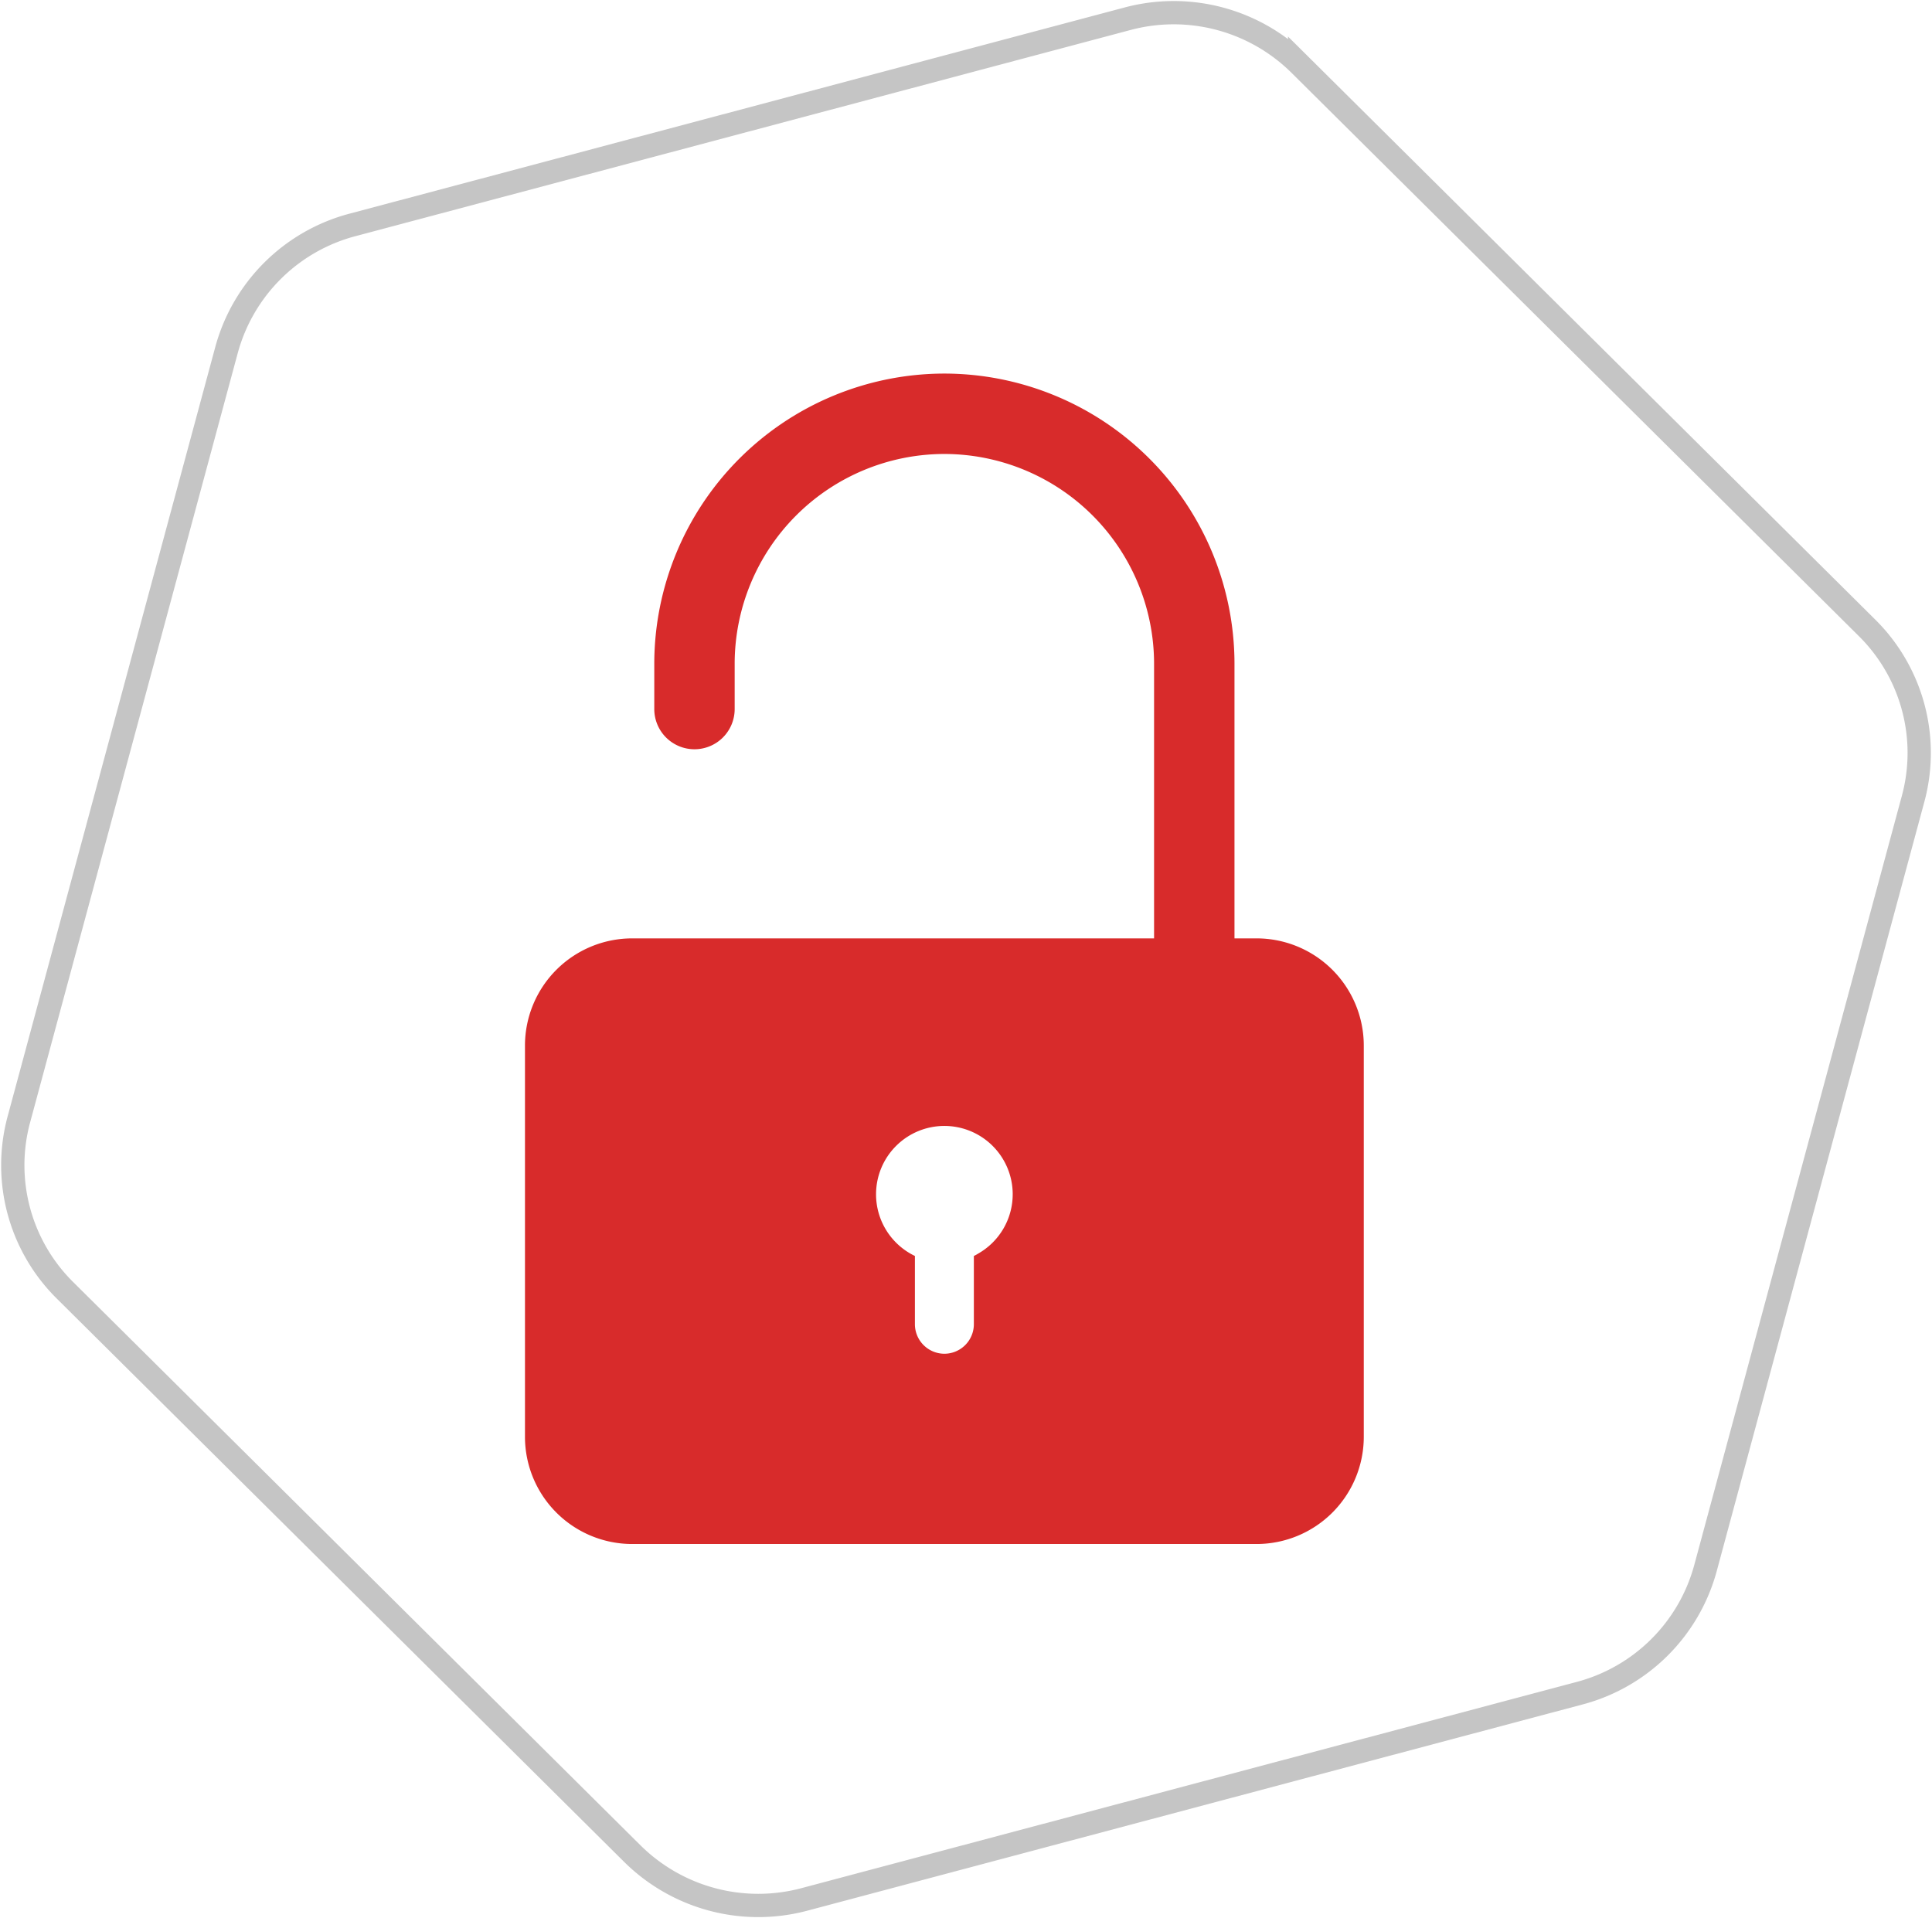
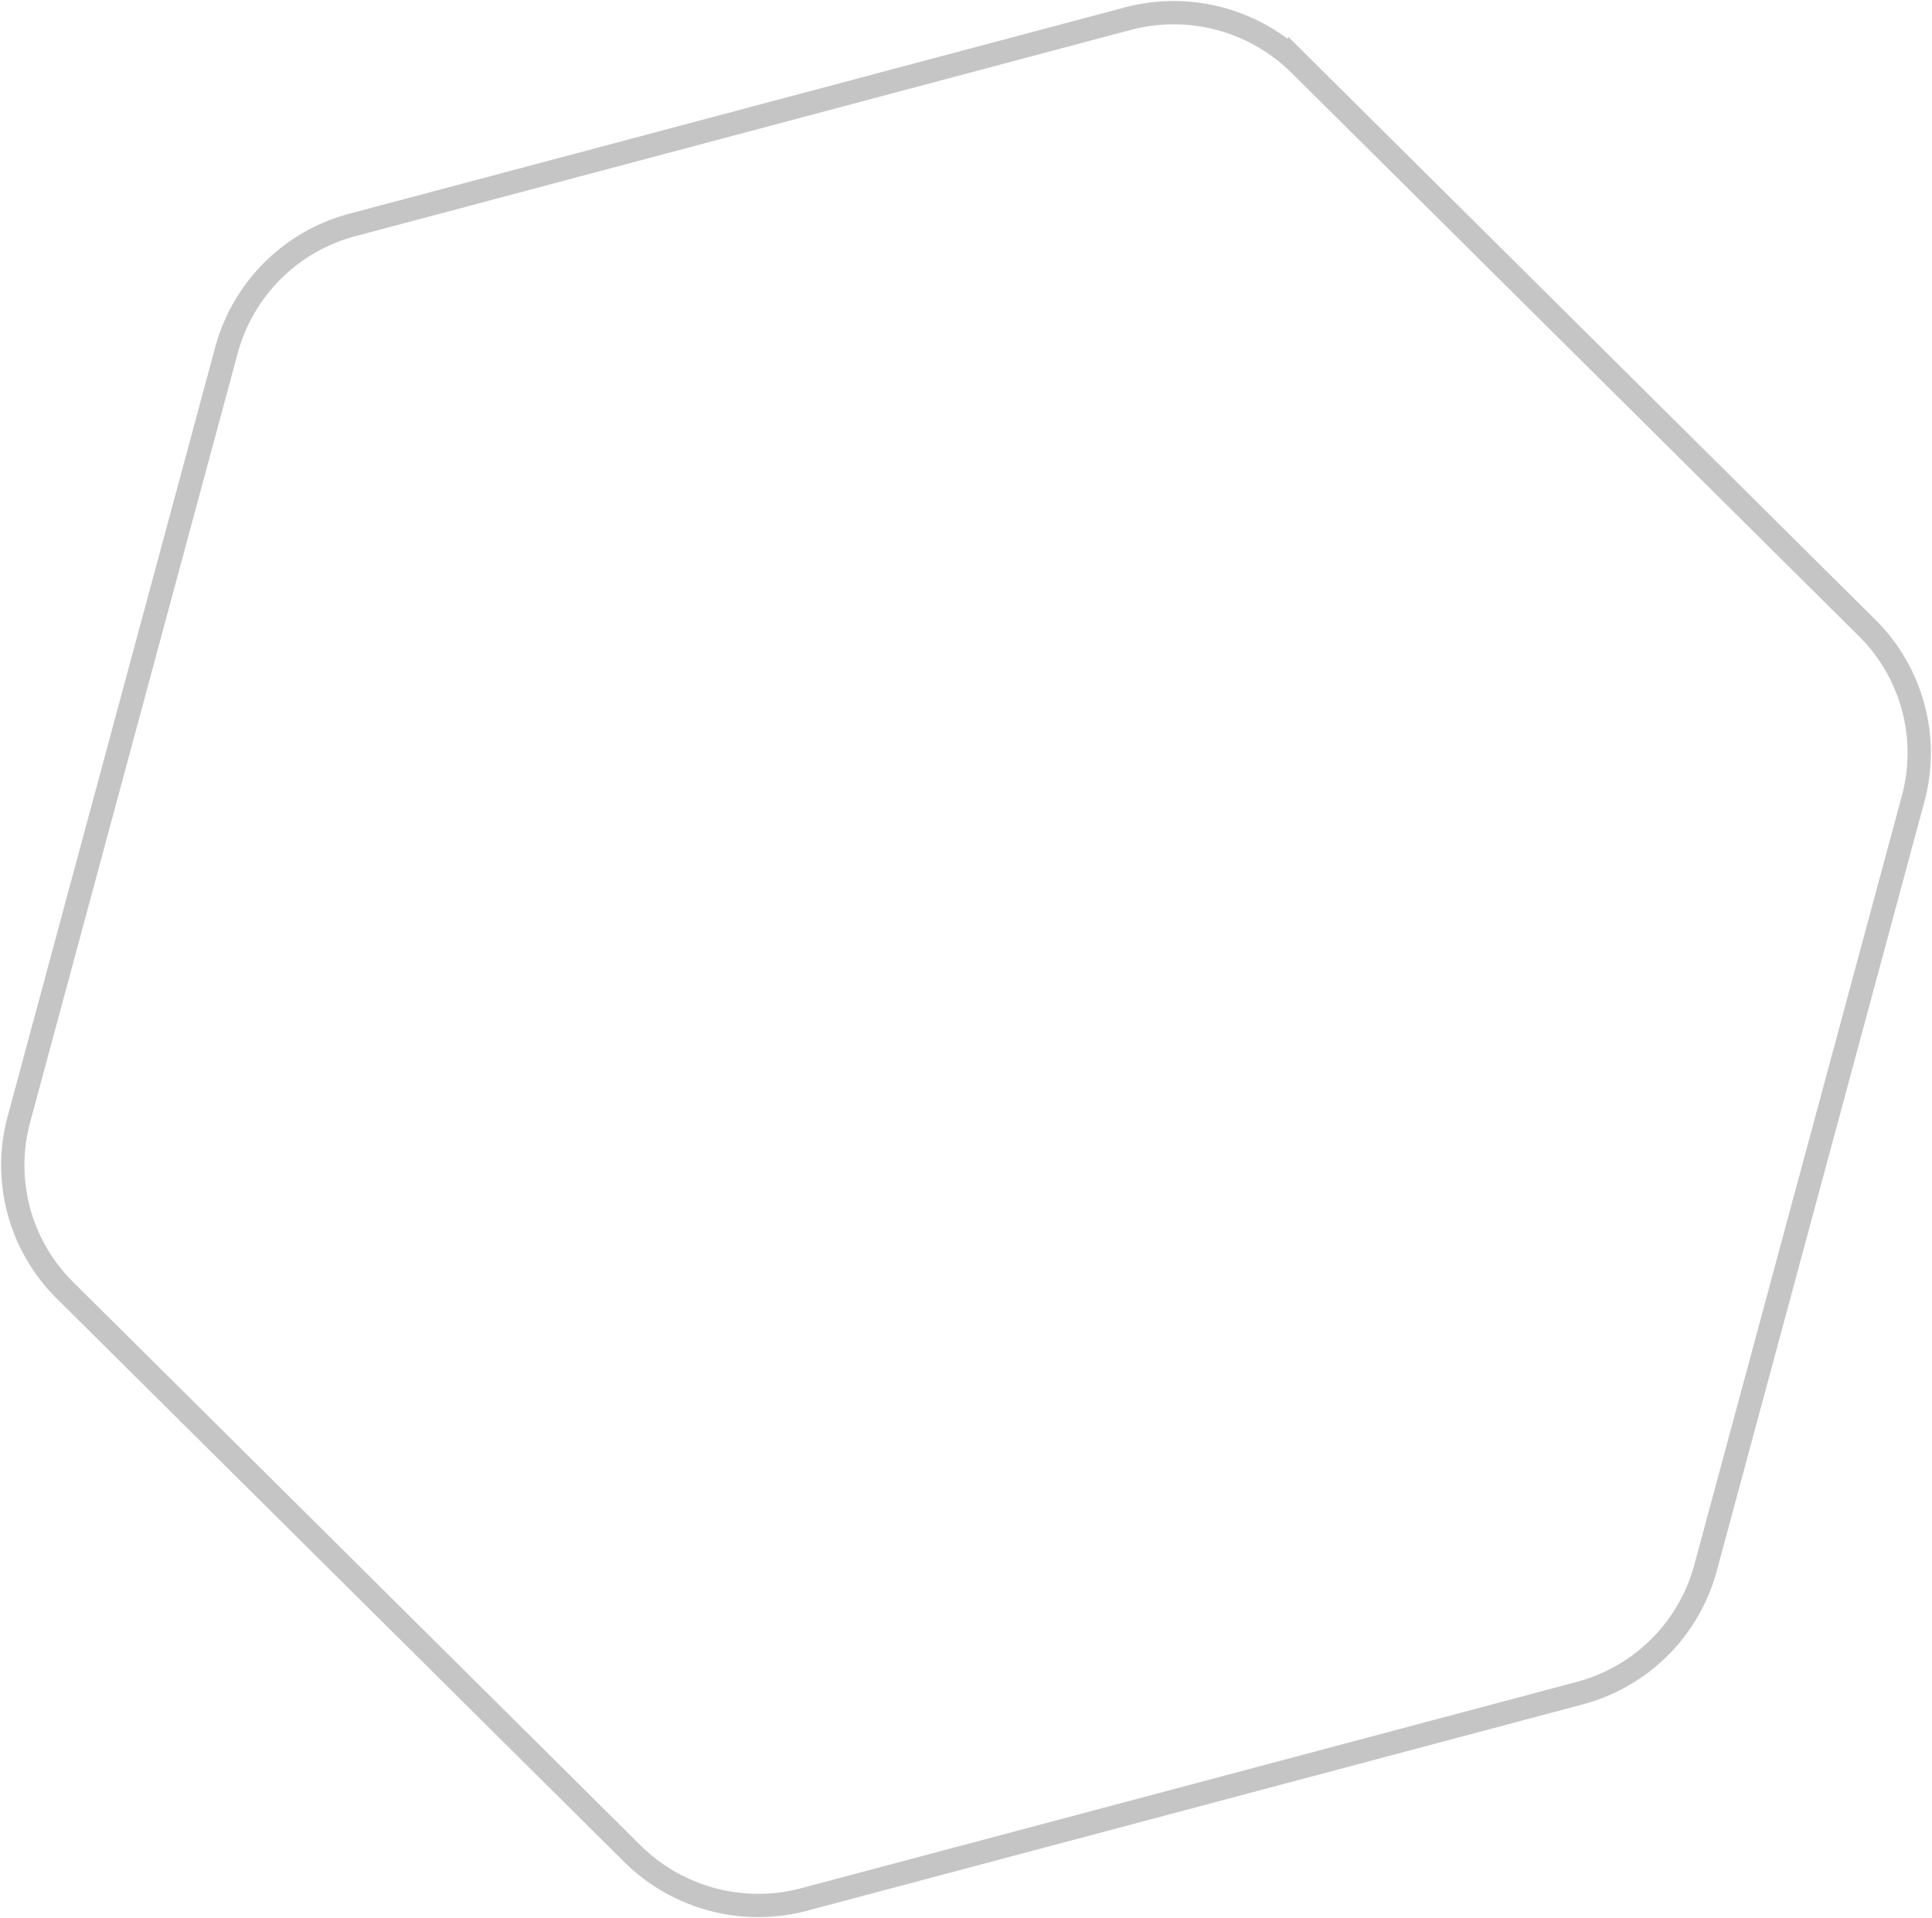
<svg xmlns="http://www.w3.org/2000/svg" width="165.966" height="164.792" viewBox="0 0 165.966 164.792">
  <defs>
    <style>
      .cls-1 {
        fill: #d82b2b;
      }

      .cls-2 {
        fill: none;
        stroke: gray;
        stroke-miterlimit: 10;
        stroke-width: 2px;
        opacity: 0.46;
      }
    </style>
  </defs>
  <g id="Grupo_524" data-name="Grupo 524" transform="translate(-1241.902 -3236.904)">
    <g id="Grupo_515" data-name="Grupo 515" transform="translate(1546.389 4465.377)">
-       <path id="Trazado_339" data-name="Trazado 339" class="cls-1" d="M-55.13-1074.237h-1.921v-23.6a24.949,24.949,0,0,0-24.921-24.921,24.949,24.949,0,0,0-24.921,24.921v3.9a3.453,3.453,0,0,0,3.453,3.453,3.453,3.453,0,0,0,3.453-3.453v-3.9a18.034,18.034,0,0,1,18.014-18.014,18.035,18.035,0,0,1,18.014,18.014v23.6h-44.856a9.213,9.213,0,0,0-9.186,9.187v33.655a9.213,9.213,0,0,0,9.186,9.186H-55.13a9.213,9.213,0,0,0,9.186-9.186v-33.655A9.214,9.214,0,0,0-55.13-1074.237Zm-24.31,27.283v5.868a2.54,2.54,0,0,1-2.532,2.532,2.54,2.54,0,0,1-2.532-2.532v-5.868a5.871,5.871,0,0,1-3.338-5.3,5.87,5.87,0,0,1,5.87-5.87,5.87,5.87,0,0,1,5.869,5.816c0,.018,0,.036,0,.055a5.868,5.868,0,0,1-2.973,5.1C-79.194-1047.079-79.315-1047.014-79.439-1046.954Z" transform="translate(-141.389 -73.622)" />
-     </g>
+       </g>
    <g id="Grupo_516" data-name="Grupo 516" transform="translate(2682.631 3702.042)">
      <path id="Trazado_301" data-name="Trazado 301" class="cls-2" d="M-1279.341-426.2l-48.745-48.4a15.374,15.374,0,0,0-14.777-3.931l-66.587,17.714a15.244,15.244,0,0,0-10.818,10.74l-17.842,66.111a15.115,15.115,0,0,0,3.959,14.671l48.745,48.4a15.373,15.373,0,0,0,14.777,3.931l66.587-17.714a15.244,15.244,0,0,0,10.818-10.74l17.842-66.111A15.114,15.114,0,0,0-1279.341-426.2Z" transform="translate(-1 15.001)" />
    </g>
  </g>
</svg>